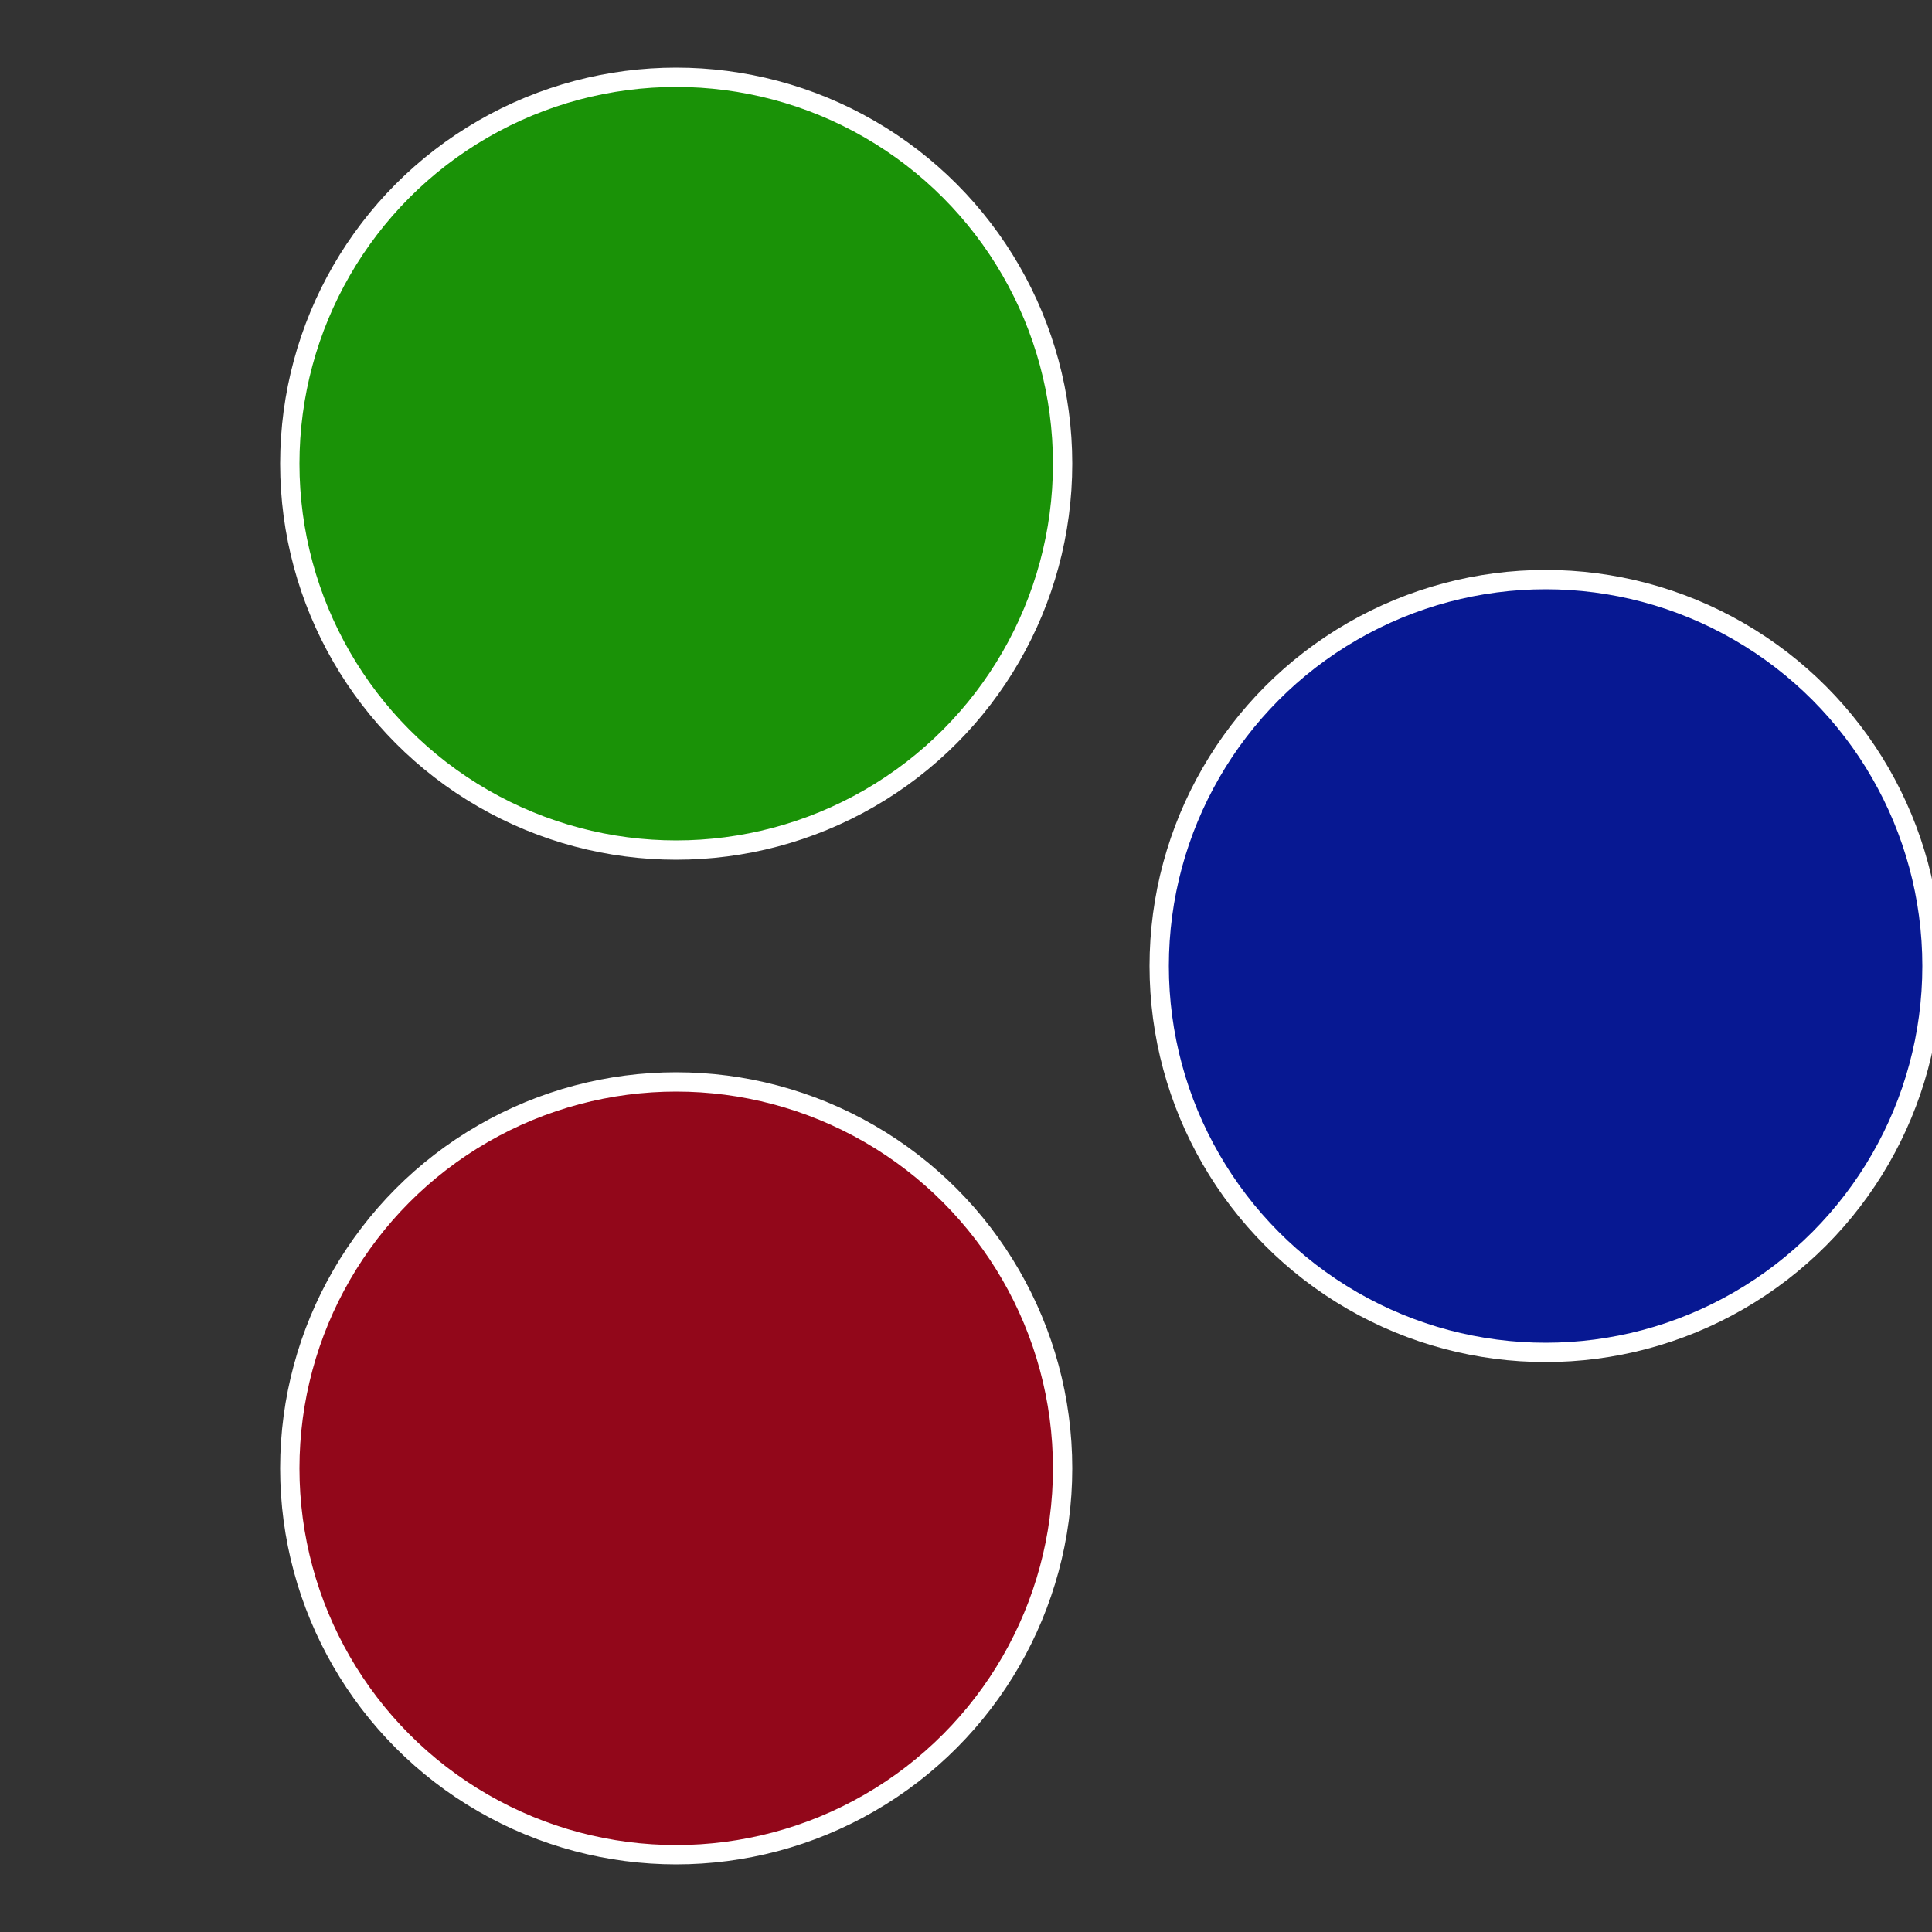
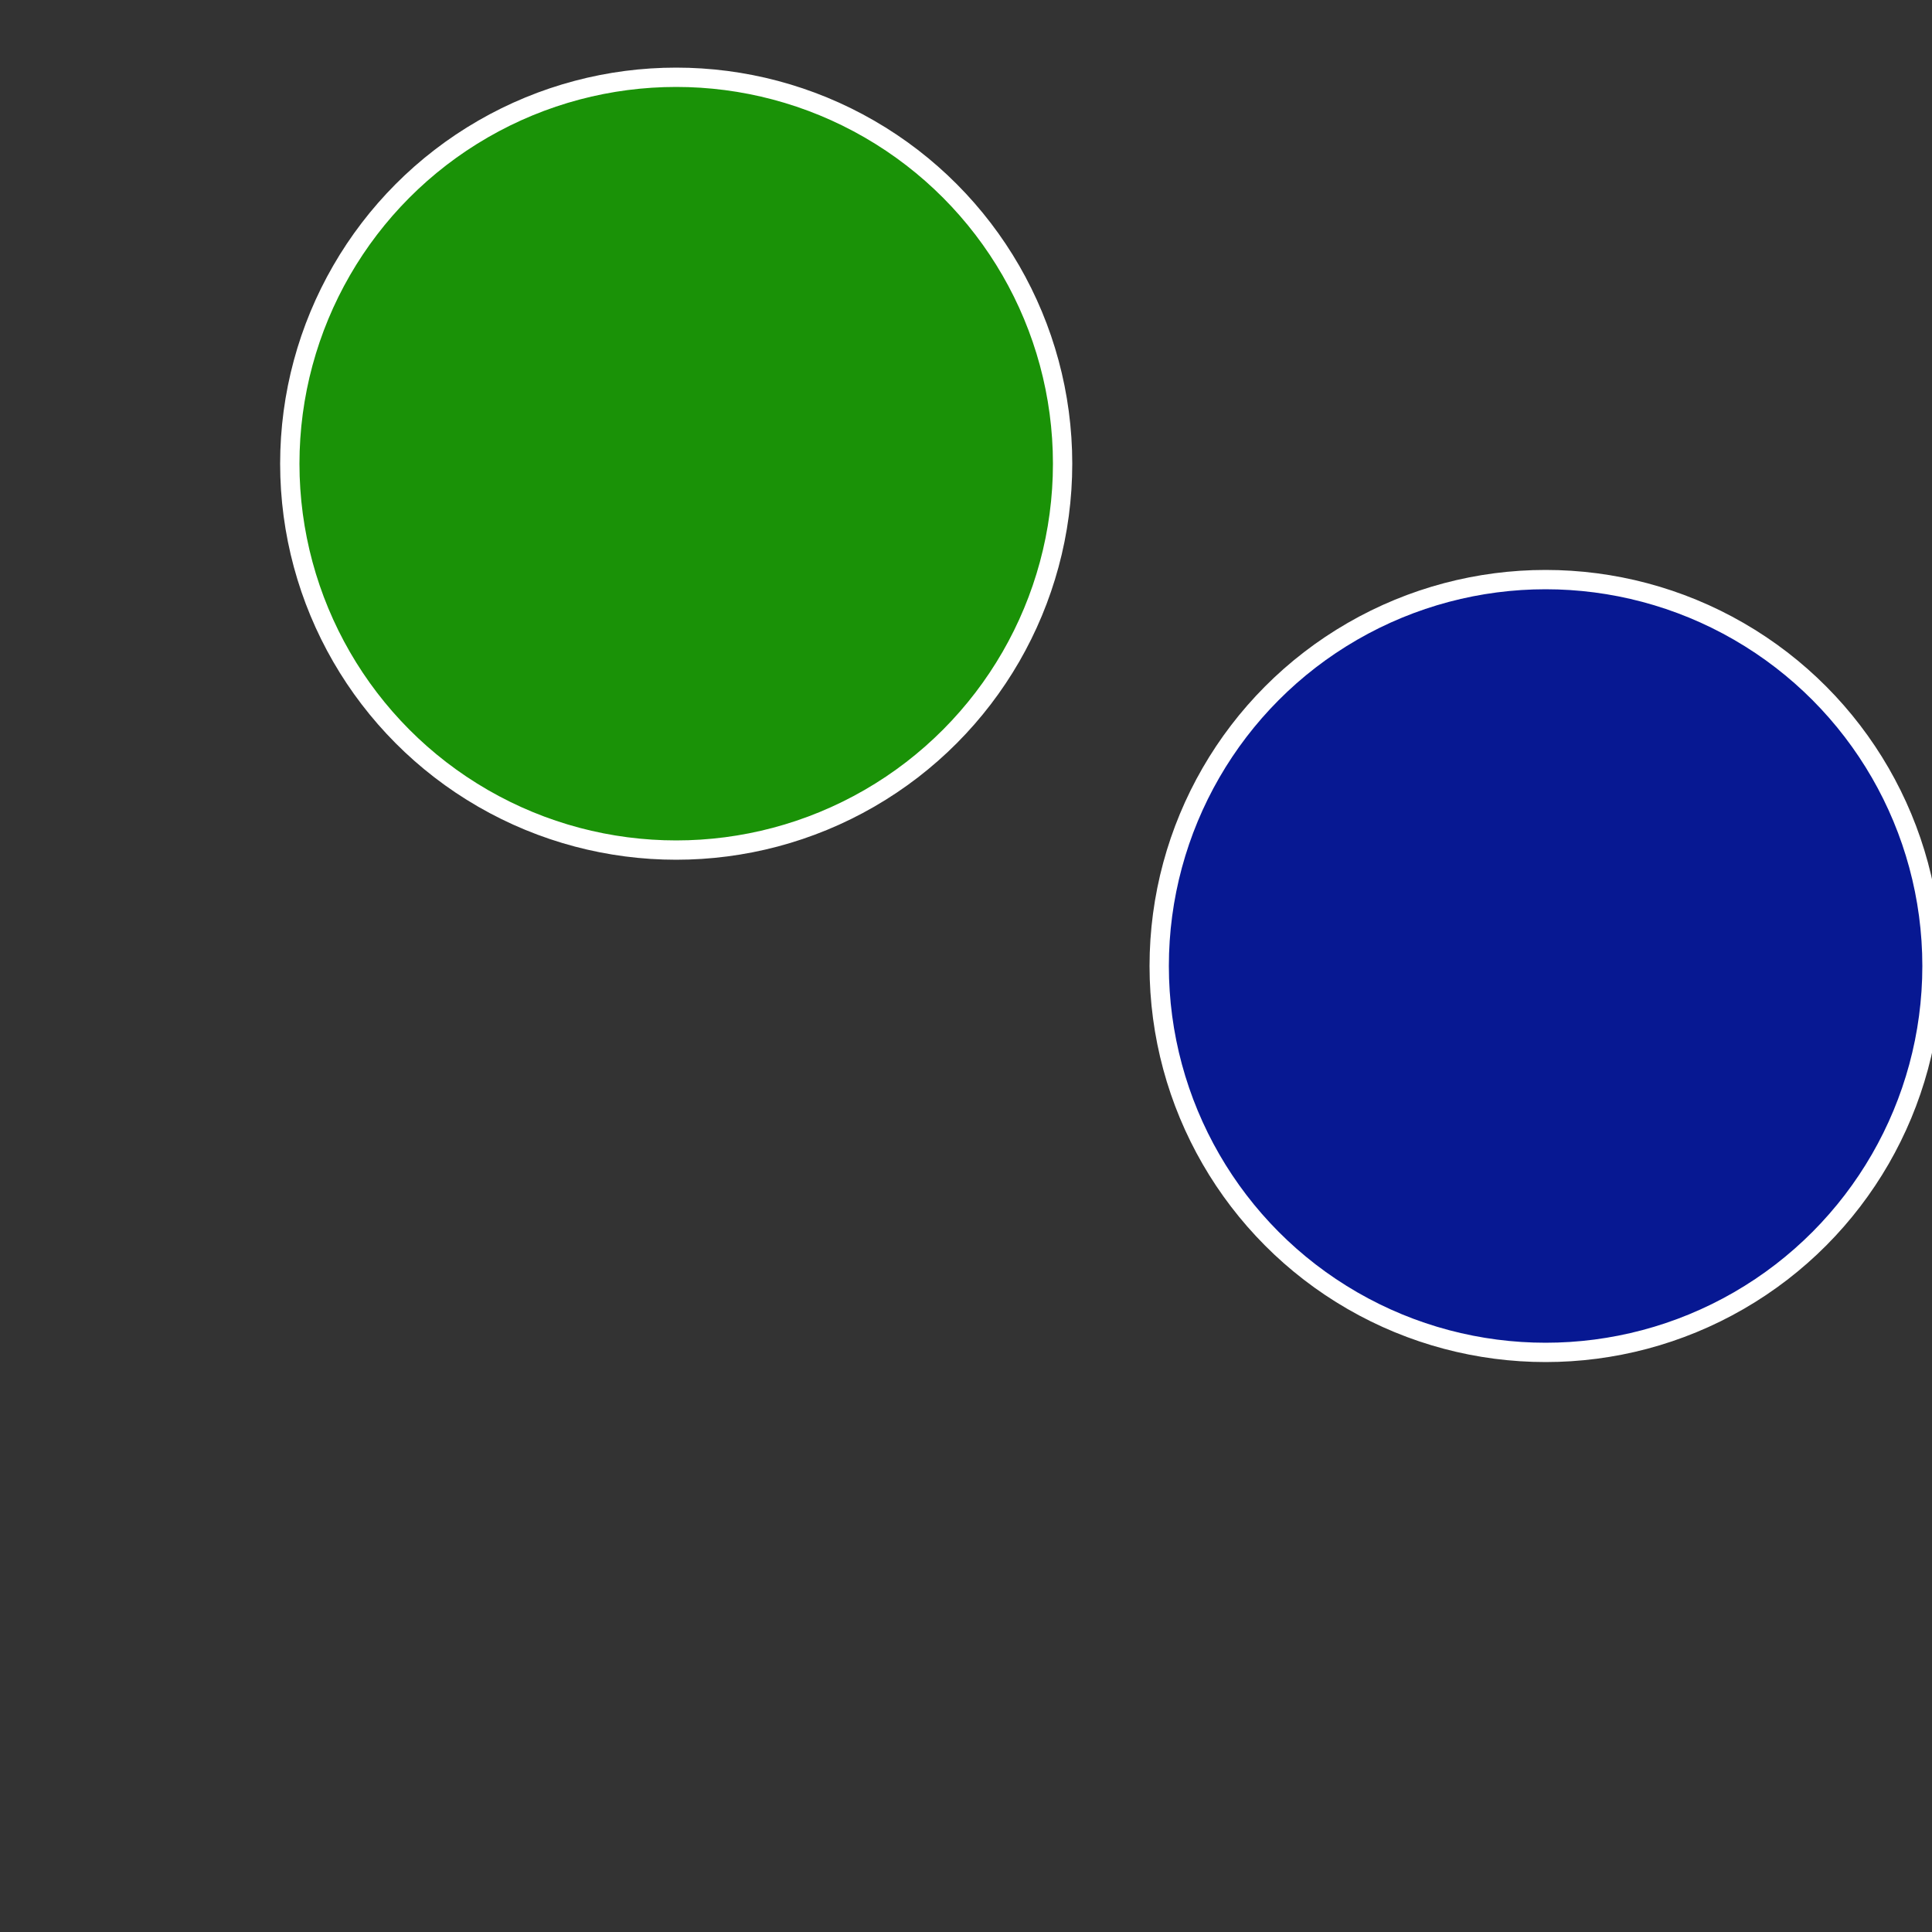
<svg xmlns="http://www.w3.org/2000/svg" width="500" height="500" viewBox="-1 -1 2 2">
  <rect x="-1" y="-1" width="2" height="2" fill="#333333" stroke="none" />
  <circle cx="0.6" cy="0" r="0.4" fill="#071892" stroke="#fff" stroke-width="1%" />
-   <circle cx="-0.3" cy="0.52" r="0.4" fill="#92071a" stroke="#fff" stroke-width="1%" />
  <circle cx="-0.3" cy="-0.52" r="0.4" fill="#1a9207" stroke="#fff" stroke-width="1%" />
</svg>